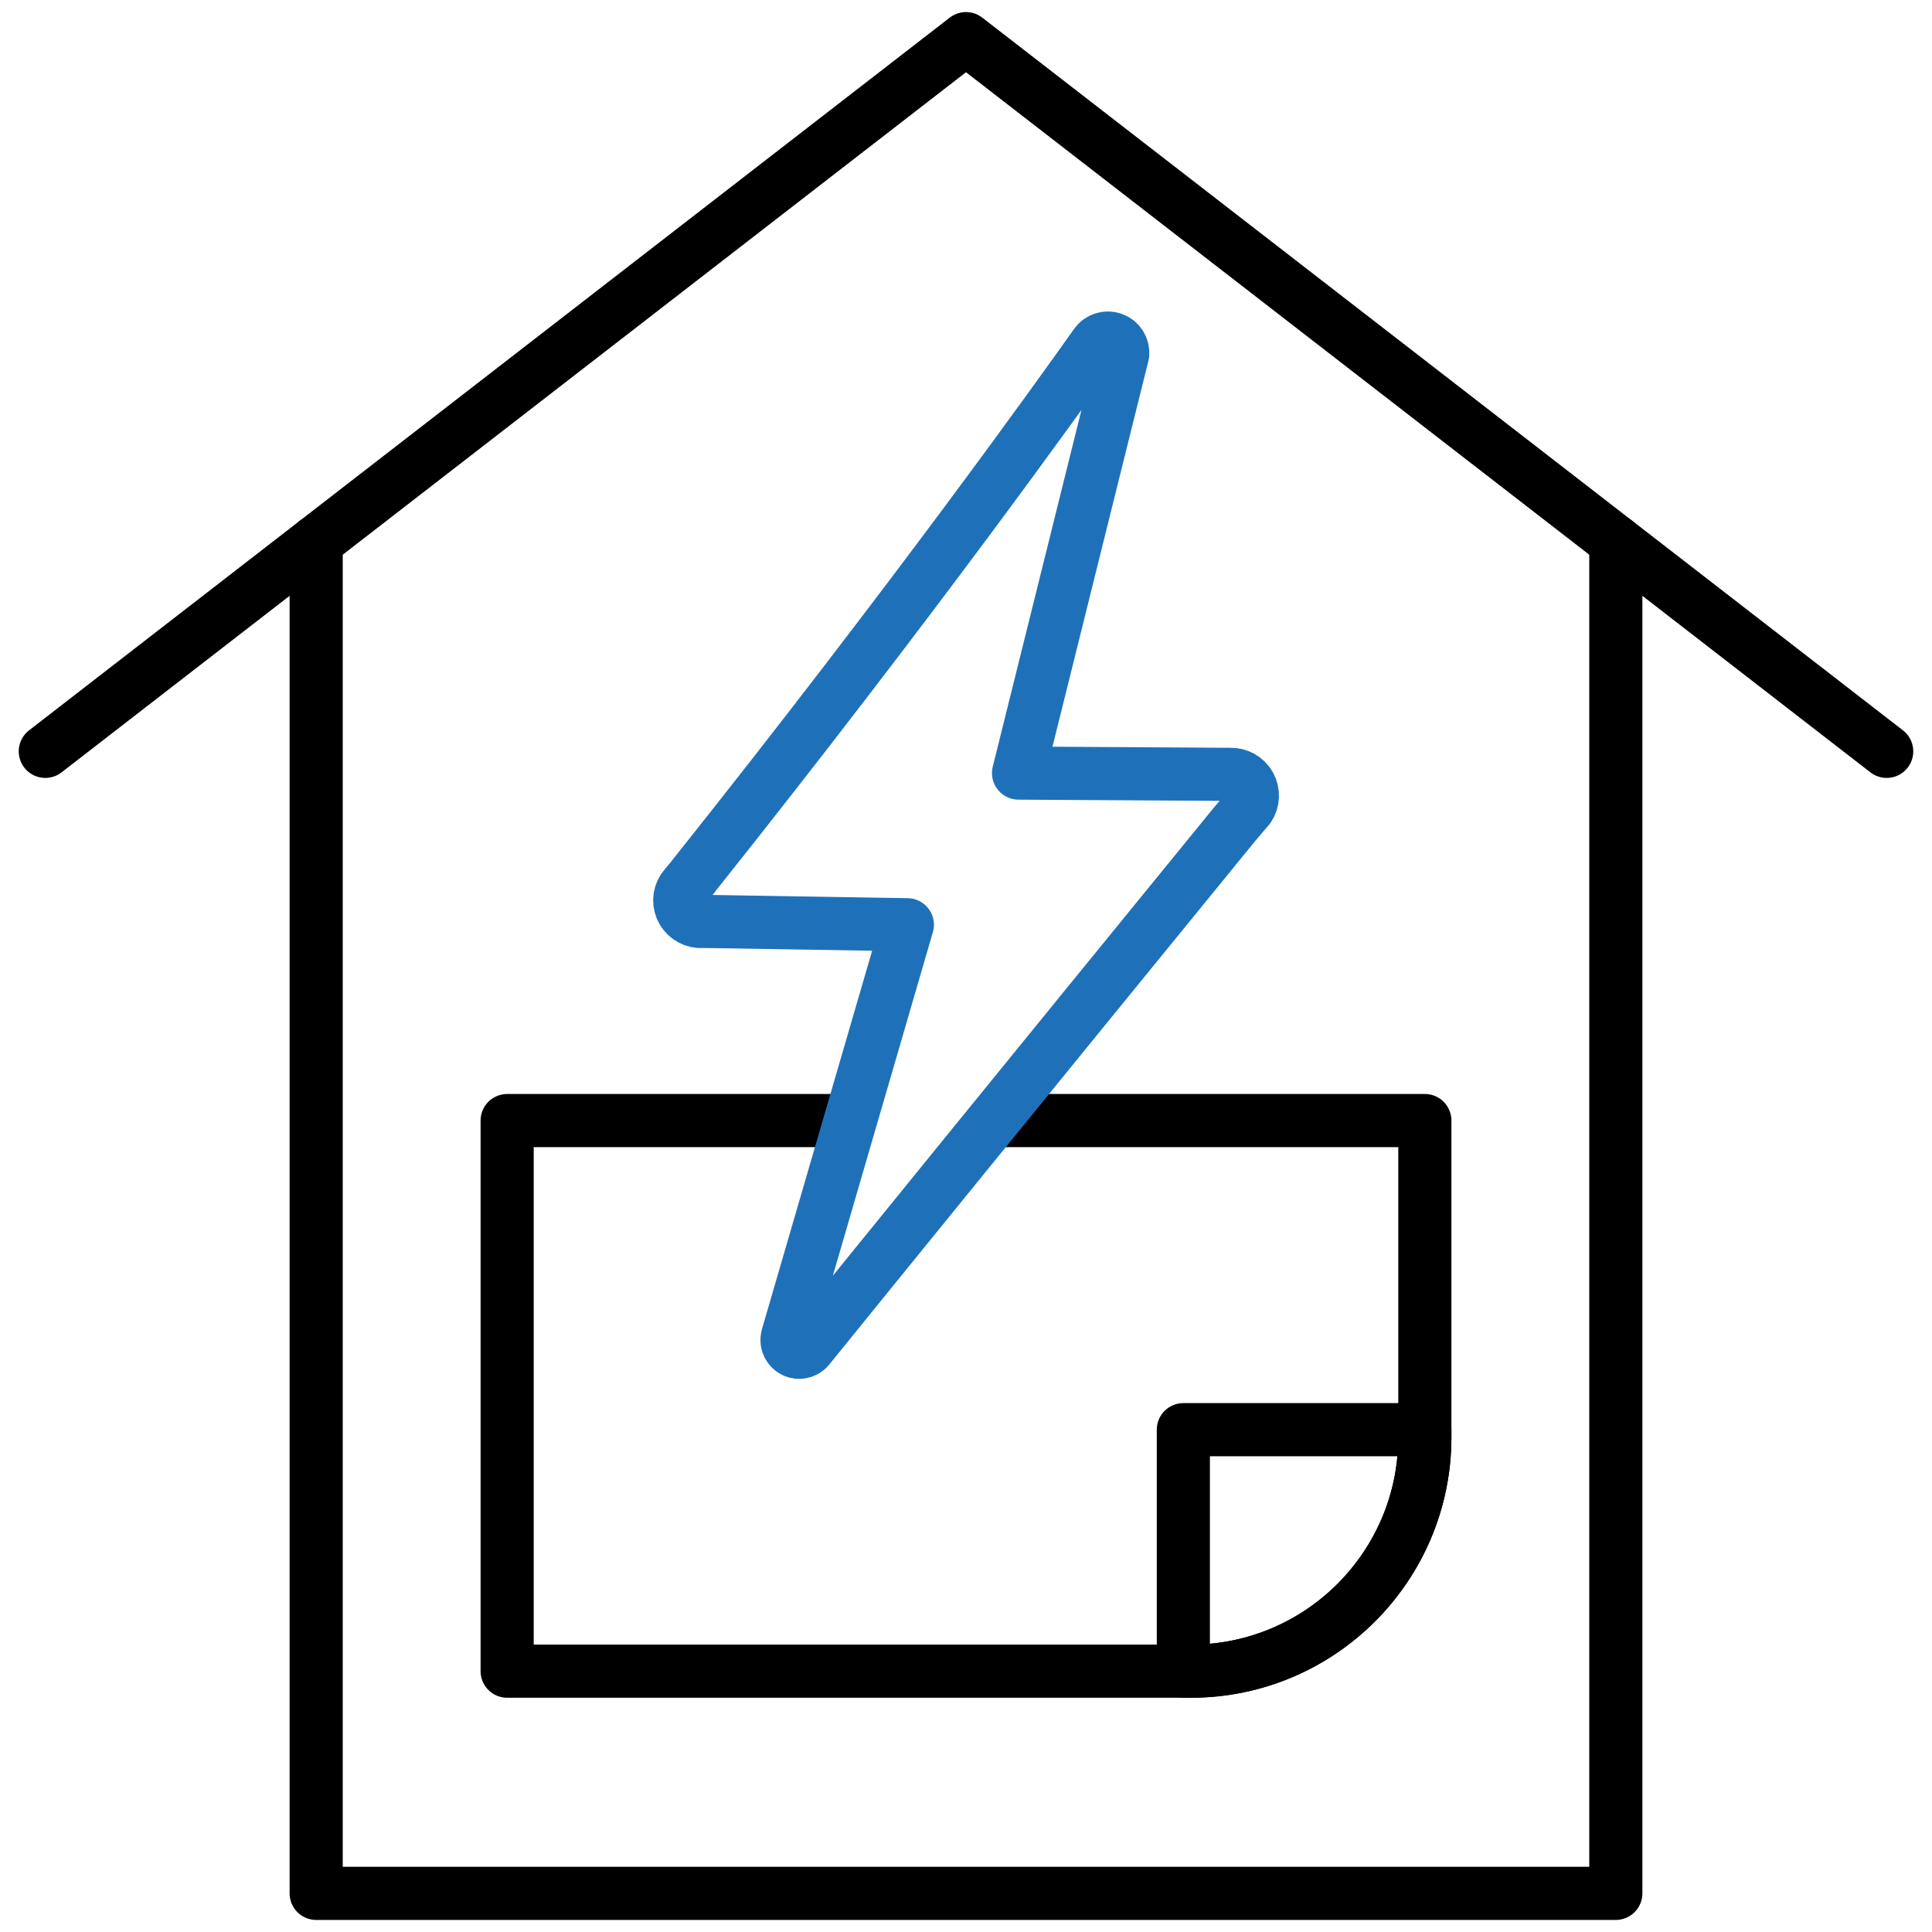
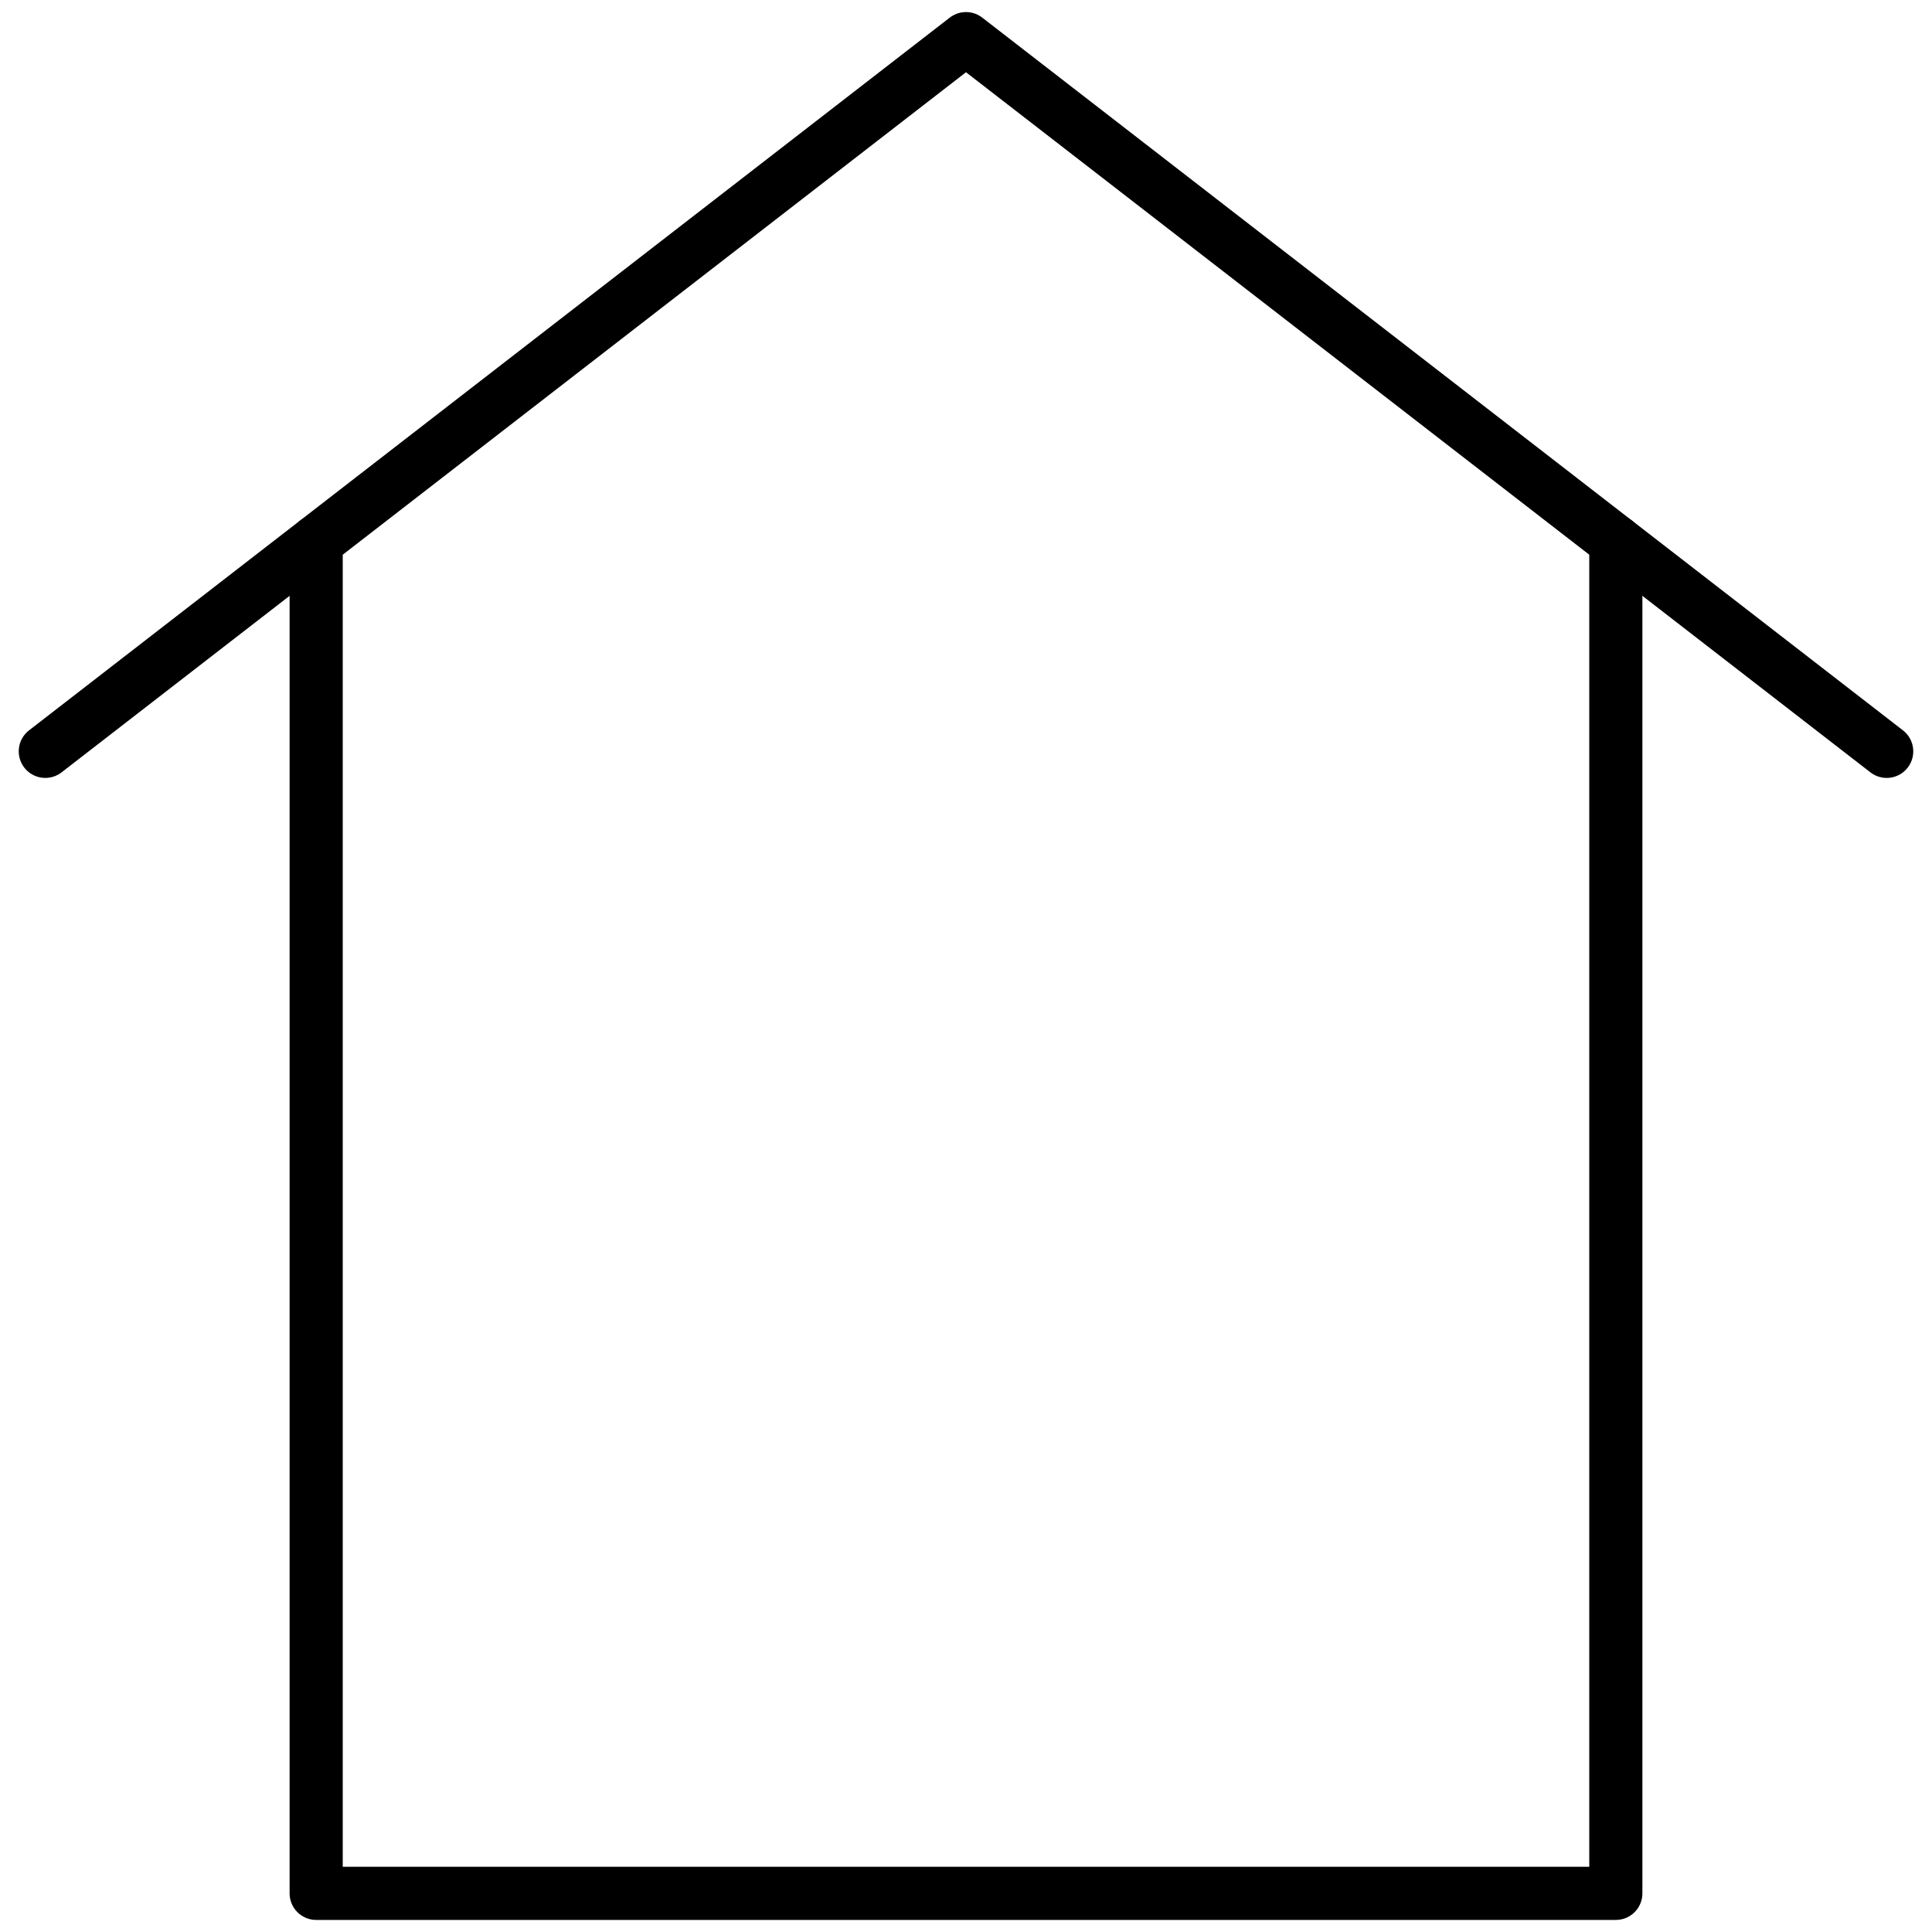
<svg xmlns="http://www.w3.org/2000/svg" id="Layer_1" data-name="Layer 1" viewBox="0 0 200 200">
  <defs>
    <style>
      .cls-1 {
        fill-rule: evenodd;
        stroke: #1e71b9;
      }

      .cls-1, .cls-2 {
        fill: none;
        stroke-linecap: round;
        stroke-linejoin: round;
        stroke-width: 5.5px;
      }

      .cls-2 {
        stroke: #000;
      }
    </style>
  </defs>
  <g>
    <polyline class="cls-2" points="167.27 56.08 167.27 196 32.73 196 32.73 56.08" />
    <path class="cls-2" d="M195.31,77.78L100,4,4.69,77.78" />
  </g>
  <g>
-     <path class="cls-2" d="M103.51,116h43.99v32.77c0,13.38-10.85,24.23-24.23,24.23H52.5v-57h35.44" />
-     <path class="cls-2" d="M147.5,148v.77c0,13.38-10.85,24.23-24.23,24.23h-.77v-25h25Z" />
-   </g>
-   <path class="cls-1" d="M71.78,90.71c22.97-28.83,38.46-50.56,41.66-55.08.4-.56,1.14-.78,1.79-.54.65.24,1.05.89.99,1.58l-10.78,43.36,21.92.13c.83-.02,1.6.4,2.01,1.13.4.72.37,1.61-.09,2.3-.45.53-.95,1.11-1.53,1.8-22.64,27.75-37.32,45.83-43.93,54h0l-.21.24c-.35.35-.91.46-1.38.26-.57-.26-.88-.89-.72-1.5l12.42-42.66-20.6-.34h-.94c-.82-.06-1.54-.59-1.86-1.35-.32-.76-.17-1.64.37-2.26h0c.28-.33.57-.69.89-1.06h0Z" />
+     </g>
</svg>